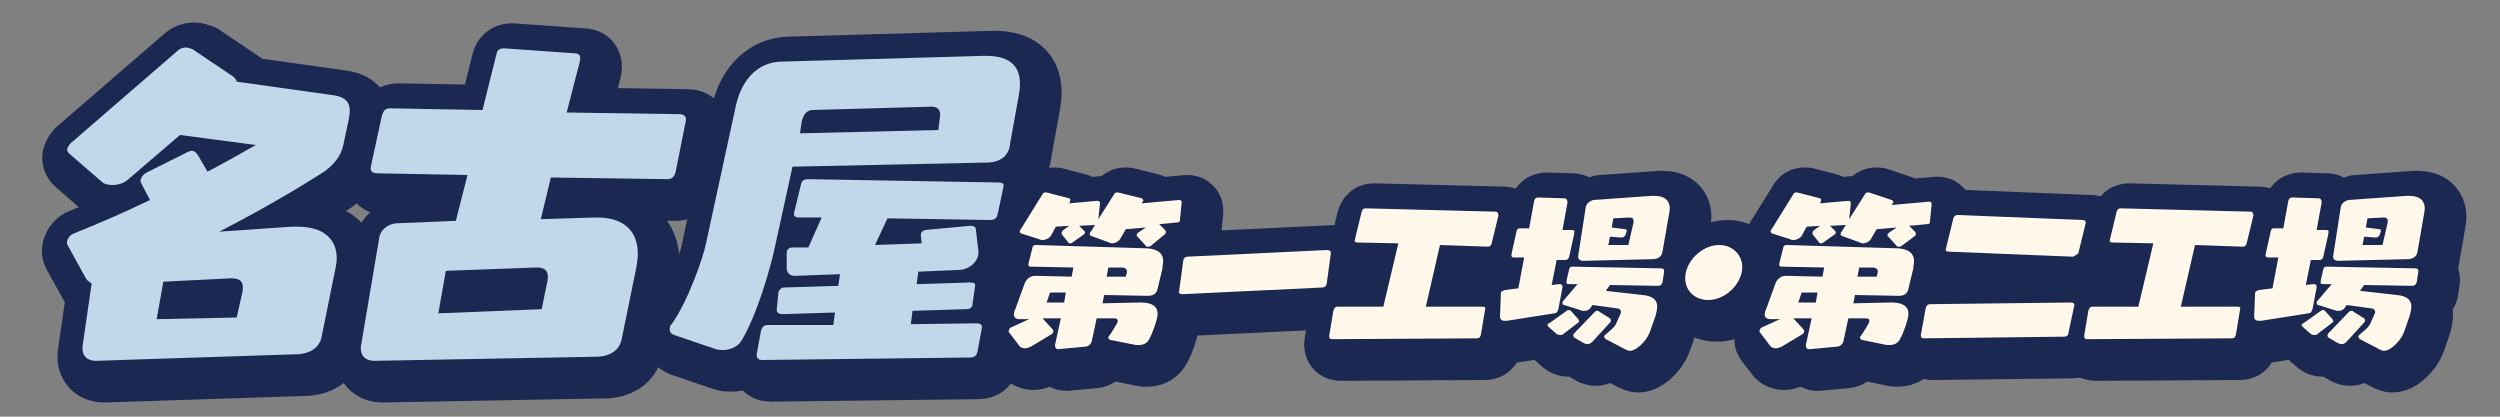
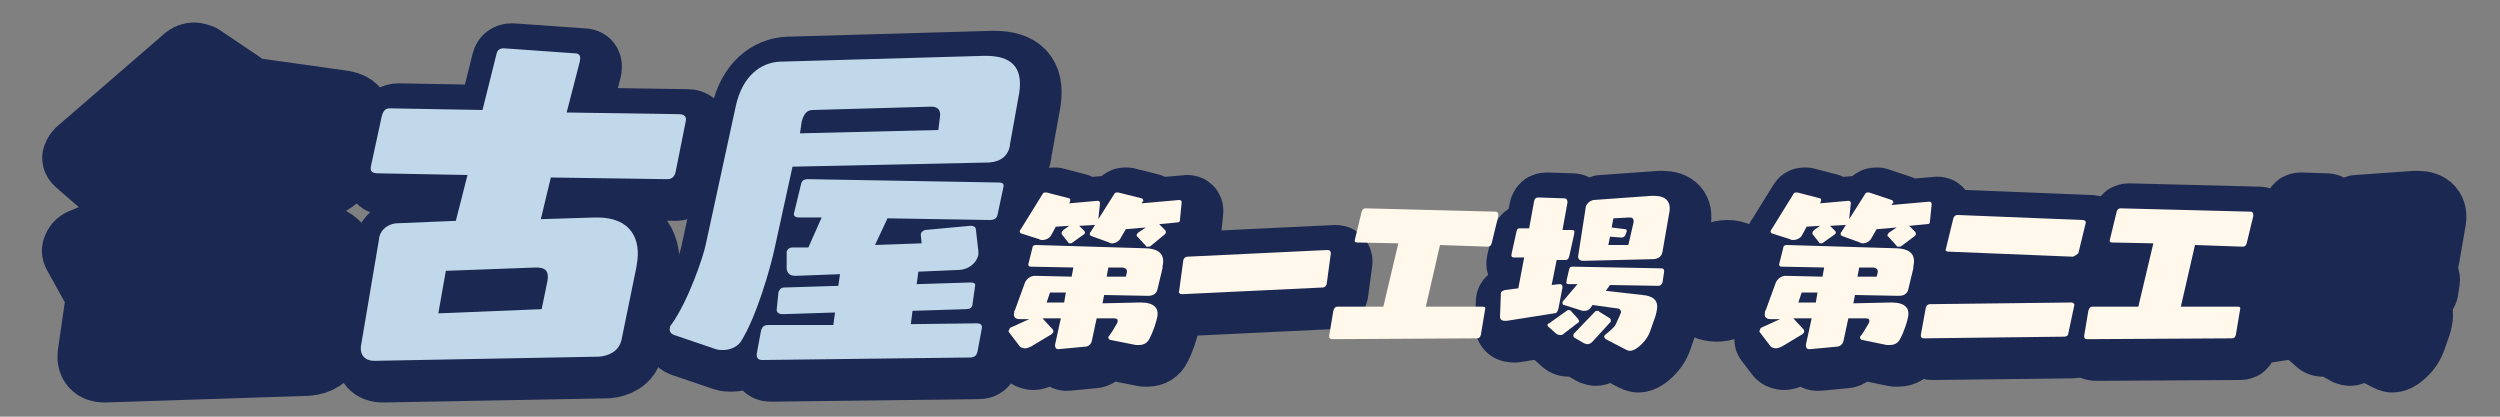
<svg xmlns="http://www.w3.org/2000/svg" version="1.1" id="レイヤー_1" x="0px" y="0px" viewBox="0 0 300 50" style="enable-background:new 0 0 300 50;" xml:space="preserve">
  <rect x="0" y="0" width="300" height="50" fill="#808080" stroke="none" />
  <style type="text/css">
	.st0{fill:#1B2851;stroke:#1B2851;stroke-width:8;stroke-linecap:round;stroke-linejoin:round;stroke-miterlimit:10;}
	.st1{fill:#C0D8E9;}
	.st2{fill:#FFF8EB;}
</style>
  <g>
    <g>
      <g>
        <path class="st0" d="M12.5,44.3L12.5,44.3c-1.1,0-1.7-0.7-1.6-1.7l1.1-7.6c-0.4-0.2-0.6-0.4-0.8-0.8l-2.1-3.8     C9,30.2,9,30,9.1,29.8c0.1-0.3,0.3-0.6,0.8-0.8c3-1.2,6.2-2.6,9.1-4l-1-1.9c-0.1-0.2-0.2-0.4-0.1-0.6c0.1-0.3,0.3-0.6,0.7-0.8     l4.8-2.4c0.2-0.1,0.4-0.2,0.6-0.2c0.4,0,0.6,0.3,0.8,0.6l1.1,1.9c2.3-1.2,4.2-2.3,5.8-3.2l-9.1-1.2l-6.3,5.4     c-0.5,0.4-1.1,0.6-1.8,0.6c-0.5,0-1-0.1-1.3-0.4l-3.7-3.2C9.1,19.3,9,19,9.1,18.8c0.1-0.3,0.3-0.6,0.6-0.8L22.3,7.1     c0.3-0.3,0.7-0.4,1-0.4c0.2,0,0.5,0.1,0.8,0.2l4.9,3.3c0.2,0.2,0.4,0.4,0.4,0.6l11.4,1.6c1.8,0.2,2.4,1,2.1,2.6l0,0.1l-0.7,3.3     c-0.3,1.4-1.2,2.4-2.3,3.2c-3.6,2.3-8.1,4.9-12.6,7.2l8.7-0.6c0.2,0,0.5,0,0.7,0c3.9,0,5.1,2.3,4.6,4.8l-1.7,8.4     c-0.3,1.5-1.6,2-2.7,2.1L12.5,44.3z M30.1,36L30.1,36c0.2-1.2-0.3-1.6-1.3-1.6h-0.1l-8.1,0.4l-0.8,4.5l9.6-0.2L30.1,36z" />
        <path class="st0" d="M45.9,44.3L45.9,44.3c-1.1,0-1.7-0.7-1.6-1.7l2.2-13l0-0.1c0.2-1,1.1-1.6,2-1.7l7.2-0.3l1.4-5.5l-10.7-0.2     c-0.7,0-1-0.2-0.9-0.8l1.3-6c0.2-0.8,0.5-1,1-1l11.1,0.2l1.7-6.8c0.1-0.4,0.4-0.6,0.8-0.6h0.1L70,7.4c0.5,0,0.7,0.3,0.6,0.8     l0,0.1L69,14.5l13.5,0.2c0.6,0,0.9,0.3,0.8,0.8l-1.2,6c-0.1,0.6-0.4,1-1,1l-14-0.2l-1.2,5l6.4-0.2h0.4c4,0,5.3,2.6,4.7,5.7l0,0.1     l-1.8,8.8c-0.3,1.5-1.6,2-2.7,2.1L45.9,44.3z M66.7,34.7c0.2-1.2-0.3-1.6-1.3-1.6h-0.1l-10.8,0.4l-0.9,5.1L66,38.1L66.7,34.7z" />
        <path class="st0" d="M96.1,21l-2.1,9.6c-0.5,2.4-2.2,8.4-4.1,11.4c-0.5,0.7-1.4,1-2.1,1c-0.3,0-0.6,0-0.9-0.1l-5-1.7     c-0.5-0.2-0.6-0.5-0.5-0.9c0-0.2,0.1-0.3,0.2-0.4c2-2.8,3.8-8.1,4.1-9.6l3.6-16.6c0.8-3.6,3-5.2,5.3-5.3l24.5-0.7h0.2     c3,0,4.5,1.3,4,4.5l-1.1,6.1l0,0.1c-0.2,1.3-1.1,2-2.5,2.1L96.1,21z M92.5,44.2c-0.6,0-0.7-0.3-0.7-0.7l0.5-2.7     c0.1-0.5,0.3-0.8,0.9-0.8L101,40l0.2-1.5l-6.3,0.2c-0.4,0-0.7-0.2-0.7-0.5l0.2-2l0-0.1c0.1-0.3,0.3-0.6,0.7-0.6l6.5-0.2l0.2-1.4     l-5.3,0.2h-0.1c-0.6,0-0.9-0.3-1-0.8l0-1.9l0-0.2c0.1-0.3,0.3-0.5,0.7-0.5l1.9,0l1.6-3.6l-2.7,0c-0.6,0-0.7-0.3-0.6-0.6l0.8-3.3     c0.1-0.5,0.3-0.7,0.9-0.7l22.8,0.4c0.6,0,0.7,0.2,0.6,0.6l-0.7,3.3c-0.1,0.4-0.4,0.6-0.9,0.6l-12.3-0.2l-1.5,3.2l5.6-0.2     l-0.1-0.9c0-0.1,0-0.2,0-0.2c0-0.2,0.2-0.4,0.5-0.5l5.4-0.5h0.1c0.4,0,0.6,0.2,0.6,0.4l0.3,2.6c0,0.2,0,0.4,0,0.5     c-0.2,0.9-1.1,1.8-2.5,1.8l-4.7,0.2l-0.2,1.5l6.4-0.2c0.5,0,0.7,0.1,0.6,0.5l-0.3,2.1l0,0.1c-0.1,0.4-0.4,0.5-0.8,0.5l-6.4,0.2     l-0.2,1.6l7.9-0.1c0.6,0,0.7,0.3,0.6,0.7l-0.5,2.7c-0.1,0.4-0.3,0.7-0.9,0.7L92.5,44.2z M113.8,15c0.1-0.7-0.2-1.2-1-1.2h-0.1     l-14.2,0.4c-0.8,0-1.1,0.7-1.3,1.4L97,17l16.6-0.4L113.8,15z" />
        <path class="st0" d="M134.3,41.8c-0.2,0-0.3-0.2-0.3-0.3c0-0.1,0-0.1,0.1-0.2c0.4-0.5,0.8-1.3,1-1.6c0,0,0-0.1,0-0.1     c0.1-0.3-0.1-0.4-0.5-0.4l-2,0l-0.6,2.8c-0.1,0.3-0.4,0.6-0.8,0.6l-3.2,0.3H128c-0.3,0-0.4-0.2-0.4-0.5l0.7-3.2l-2.2,0l1.2,1.3     c0.1,0.1,0.1,0.2,0.1,0.3c0,0.1-0.1,0.2-0.2,0.3l-2.5,1.5c-0.2,0.1-0.5,0.2-0.7,0.2c-0.2,0-0.5-0.1-0.6-0.2l-1.3-1.7     c-0.1-0.1-0.1-0.2,0-0.3c0-0.1,0.1-0.3,0.2-0.3l2.2-1l-1.1,0c-0.7,0-0.8-0.4-0.7-0.8c0-0.1,0-0.2,0.1-0.3l1.2-3.3     c0.2-0.4,0.6-0.8,1.2-0.8h0l4.4,0.1l0.2-1.1l-5.1-0.1c-0.3,0-0.3-0.2-0.3-0.3l0.5-2c0-0.2,0.2-0.3,0.4-0.3l13.3,0.4     c1.7,0.1,2.2,0.9,1.9,2.2l0,0.2l-0.6,2.5c-0.1,0.5-0.5,0.8-1.1,0.8h-0.1l-5.2-0.1l-0.2,1l4.5-0.1h0.1c1.6,0,2.1,0.7,2,1.5l0,0.1     c-0.1,0.6-0.5,1.9-1,2.8c-0.2,0.4-0.6,0.7-1.2,0.7c-0.1,0-0.3,0-0.4,0L134.3,41.8z M139.1,30.5c-0.1,0.1-0.2,0.1-0.4,0.1     c-0.1,0-0.2,0-0.2-0.1l-1-1.1c-0.1,0-0.1-0.1-0.1-0.2s0.1-0.2,0.2-0.3l0.9-0.6l-2.4,0.2l-0.7,1.2c-0.2,0.3-0.6,0.5-0.9,0.5     c-0.1,0-0.3,0-0.4-0.1l-2.2-0.8c-0.1-0.1-0.2-0.2-0.1-0.3c0-0.1,0-0.1,0.1-0.2l0.5-0.8h-0.1l-1.8,0.1l0.6,0.6     c0.1,0.1,0.1,0.2,0.1,0.2c0,0.1-0.1,0.2-0.1,0.2l-1.4,1c-0.1,0.1-0.2,0.1-0.3,0.1c-0.1,0-0.2,0-0.2-0.1l-0.8-1c0,0,0-0.1,0-0.2     c0-0.1,0.1-0.2,0.2-0.3l0.7-0.5l-1.6,0.1l-0.6,1.1c-0.2,0.3-0.6,0.5-1,0.5c-0.1,0-0.3,0-0.4-0.1l-2.2-0.7     c-0.1-0.1-0.2-0.2-0.1-0.3c0-0.1,0-0.1,0.1-0.2l2.6-4.2c0.1-0.2,0.2-0.2,0.4-0.2c0,0,0.1,0,0.1,0l2.7,0.7c0.1,0,0.2,0.2,0.1,0.3     c0,0,0,0.1,0,0.1l-0.1,0.2l3.4-0.3h0c0.2,0,0.3,0.1,0.3,0.3l-0.2,1.9l1.9-3c0.1-0.2,0.2-0.2,0.4-0.2c0,0,0.1,0,0.1,0l2.8,0.7     c0.1,0,0.2,0.2,0.2,0.3c0,0,0,0.1-0.1,0.1l-0.1,0.2l4.5-0.4h0c0.2,0,0.3,0.1,0.3,0.3l-0.2,2l0,0.1c0,0.2-0.1,0.3-0.4,0.3     l-2.1,0.2l0.7,0.7c0.1,0.1,0.1,0.2,0.1,0.3c0,0.1-0.1,0.2-0.1,0.2L139.1,30.5z M128.9,36.1l-1.9,0l-0.4,1.2l2.1,0L128.9,36.1z      M136.2,33.8L136.2,33.8c0.1-0.4,0-0.6-0.5-0.7l-1.7,0l-0.2,1.1l2.3,0L136.2,33.8z" />
        <path class="st0" d="M142.9,36.3L142.9,36.3c-0.4,0-0.5-0.2-0.4-0.4l0.5-3.7l0,0c0.1-0.3,0.3-0.4,0.5-0.4l16.8-0.8h0     c0.2,0,0.4,0.1,0.4,0.4l-0.5,3.7l0,0c-0.1,0.3-0.3,0.4-0.5,0.4L142.9,36.3z" />
-         <path class="st0" d="M160.9,41.7c-0.3,0-0.4-0.1-0.4-0.4l0.5-3c0.1-0.3,0.2-0.5,0.5-0.5l5.5,0l1.8-7.6l-4.9-0.1     c-0.3,0-0.4-0.1-0.3-0.4l0.8-3.3c0.1-0.3,0.2-0.4,0.5-0.4l15.6,0.4c0.2,0,0.3,0.2,0.3,0.4l0,0.1l-0.8,3.3     c-0.1,0.3-0.2,0.4-0.5,0.4l-5.7-0.2l-1.7,7.4l6.8,0c0.3,0,0.4,0.1,0.3,0.4l-0.5,3c-0.1,0.3-0.2,0.4-0.5,0.4L160.9,41.7z" />
        <path class="st0" d="M181.8,39.5c-0.1,0-0.2,0-0.2,0c-0.3,0-0.6-0.1-0.6-0.5l0.1-2.6c0-0.1,0-0.1,0-0.2c0-0.2,0.2-0.3,0.5-0.4     l1.6-0.2l0.7-3.7l-1.2,0c-0.3,0-0.4-0.2-0.3-0.4l0-0.1l0.6-2.7c0.1-0.3,0.2-0.3,0.4-0.3h0.1l1,0l0.6-3.3c0.1-0.3,0.2-0.4,0.5-0.4     h0.1l3,0.1c0.3,0,0.4,0.2,0.4,0.5l-0.6,3.3l1.1,0c0.3,0,0.4,0.1,0.3,0.4l0,0.1l-0.6,2.7c-0.1,0.3-0.2,0.4-0.5,0.4h0l-1,0l-0.6,3     l0.9-0.1h0.1c0.2,0,0.3,0.1,0.3,0.4l-0.5,2.6c-0.1,0.3-0.2,0.5-0.5,0.5L181.8,39.5z M188.7,41c-0.2,0.2-0.3,0.2-0.5,0.2     c-0.2,0-0.4-0.1-0.5-0.2l-0.9-0.8c-0.1-0.1-0.1-0.1-0.1-0.2c0-0.1,0.1-0.2,0.2-0.2l2.1-1.5c0.1-0.1,0.2-0.1,0.2-0.1     c0.1,0,0.2,0,0.3,0.1l0.9,1c0,0.1,0.1,0.2,0.1,0.2c0,0.1,0,0.1-0.1,0.2L188.7,41z M193.7,41.7c-0.1-0.1-0.2-0.2-0.2-0.3     c0-0.1,0.1-0.2,0.1-0.2c0.6-0.5,1.2-1,1.3-1.3l0.5-1.1c0-0.1,0-0.1,0.1-0.2c0.1-0.4-0.2-0.6-0.5-0.6l-2.9-0.4l-0.2,0.3     c-0.2,0.3-0.5,0.4-0.7,0.4c-0.1,0-0.2,0-0.3,0l-2.2-0.7c-0.2,0-0.2-0.2-0.2-0.3c0-0.1,0-0.1,0.1-0.2l1.7-2l-1,0     c-0.3,0-0.4-0.1-0.3-0.4l0-0.1l0.3-1.3c0.1-0.3,0.2-0.3,0.5-0.3l10.5,0.2c0.3,0,0.4,0.1,0.4,0.4l-0.2,1.3     c-0.1,0.3-0.3,0.4-0.5,0.4l-5.8-0.1l-0.5,0.7l4.4,0.5c1.2,0.1,2,0.6,1.7,1.9c0,0.2-0.1,0.3-0.1,0.5l-0.7,2     c-0.3,0.8-0.9,1.5-1.6,2c-0.3,0.2-0.6,0.3-0.8,0.3c-0.2,0-0.4-0.1-0.6-0.2L193.7,41.7z M192.1,42c-0.2,0.2-0.4,0.3-0.6,0.3     c-0.2,0-0.3-0.1-0.4-0.1l-1.2-0.7c-0.1-0.1-0.1-0.2-0.1-0.3c0-0.1,0.1-0.2,0.1-0.2l2.5-2.6c0.1-0.1,0.2-0.1,0.3-0.1     s0.2,0,0.2,0.1l1.3,0.8c0.1,0.1,0.1,0.2,0.1,0.3c0,0.1,0,0.1-0.1,0.2L192.1,42z M200.5,31.2c-0.1,0.7-0.7,0.9-1.2,0.9l-8.3,0.2h0     c-0.5,0-0.7-0.3-0.6-0.7l0.9-5.8l0,0c0.1-0.4,0.5-0.7,0.9-0.8l7-0.5h0.3c1.4,0,2.1,0.7,1.8,2.1L200.5,31.2L200.5,31.2z M197,27.8     c0.1-0.4,0-0.7-0.4-0.7h-0.1l-1.9,0.1l-0.2,1.1l1.6,0.2c0.2,0,0.2,0.1,0.2,0.2c0,0,0,0.1,0,0.1l-0.2,0.5     c-0.1,0.1-0.2,0.2-0.4,0.2h-0.1l-1.3-0.1l-0.2,1l2.4,0L197,27.8z" />
        <path class="st0" d="M206,37c-1.9,0-3.1-1.5-2.7-3.3c0.4-1.8,2.2-3.3,4-3.3s3.1,1.5,2.7,3.3C209.6,35.6,207.8,37,206,37z" />
        <path class="st0" d="M224.5,41.8c-0.2,0-0.3-0.2-0.3-0.3c0-0.1,0-0.1,0.1-0.2c0.4-0.5,0.8-1.3,1-1.6c0,0,0-0.1,0-0.1     c0.1-0.3-0.1-0.4-0.5-0.4l-2,0l-0.6,2.8c-0.1,0.3-0.4,0.6-0.8,0.6l-3.2,0.3h-0.1c-0.3,0-0.4-0.2-0.4-0.5l0.7-3.2l-2.2,0l1.2,1.3     c0.1,0.1,0.1,0.2,0.1,0.3c0,0.1-0.1,0.2-0.2,0.3l-2.5,1.5c-0.2,0.1-0.5,0.2-0.7,0.2c-0.2,0-0.5-0.1-0.6-0.2l-1.3-1.7     c-0.1-0.1-0.1-0.2,0-0.3c0-0.1,0.1-0.3,0.2-0.3l2.2-1l-1.1,0c-0.7,0-0.8-0.4-0.7-0.8c0-0.1,0-0.2,0.1-0.3l1.2-3.3     c0.2-0.4,0.6-0.8,1.2-0.8h0l4.4,0.1l0.2-1.1l-5.1-0.1c-0.3,0-0.3-0.2-0.3-0.3l0.5-2c0-0.2,0.2-0.3,0.4-0.3l13.3,0.4     c1.7,0.1,2.2,0.9,1.9,2.2l0,0.2l-0.6,2.5c-0.1,0.5-0.5,0.8-1.1,0.8h-0.1l-5.2-0.1l-0.2,1l4.5-0.1h0.1c1.6,0,2.1,0.7,2,1.5l0,0.1     c-0.1,0.6-0.5,1.9-1,2.8c-0.2,0.4-0.6,0.7-1.2,0.7c-0.1,0-0.3,0-0.4,0L224.5,41.8z M229.2,30.5c-0.1,0.1-0.2,0.1-0.4,0.1     c-0.1,0-0.2,0-0.2-0.1l-1-1.1c-0.1,0-0.1-0.1-0.1-0.2s0.1-0.2,0.2-0.3l0.9-0.6l-2.4,0.2l-0.7,1.2c-0.2,0.3-0.6,0.5-0.9,0.5     c-0.1,0-0.3,0-0.4-0.1l-2.2-0.8c-0.1-0.1-0.2-0.2-0.1-0.3c0-0.1,0-0.1,0.1-0.2l0.5-0.8h-0.1l-1.8,0.1l0.6,0.6     c0.1,0.1,0.1,0.2,0.1,0.2c0,0.1-0.1,0.2-0.1,0.2l-1.4,1c-0.1,0.1-0.2,0.1-0.3,0.1c-0.1,0-0.2,0-0.2-0.1l-0.8-1c0,0,0-0.1,0-0.2     c0-0.1,0.1-0.2,0.2-0.3l0.7-0.5l-1.6,0.1l-0.6,1.1c-0.2,0.3-0.6,0.5-1,0.5c-0.1,0-0.3,0-0.4-0.1l-2.2-0.7     c-0.1-0.1-0.2-0.2-0.1-0.3c0-0.1,0-0.1,0.1-0.2l2.6-4.2c0.1-0.2,0.2-0.2,0.4-0.2c0,0,0.1,0,0.1,0l2.7,0.7c0.1,0,0.2,0.2,0.1,0.3     c0,0,0,0.1,0,0.1l-0.1,0.2l3.4-0.3h0c0.2,0,0.3,0.1,0.3,0.3l-0.2,1.9l1.9-3c0.1-0.2,0.2-0.2,0.4-0.2c0,0,0.1,0,0.1,0L228,25     c0.1,0,0.2,0.2,0.2,0.3c0,0,0,0.1-0.1,0.1l-0.1,0.2l4.5-0.4h0c0.2,0,0.3,0.1,0.3,0.3l-0.2,2l0,0.1c0,0.2-0.1,0.3-0.4,0.3     l-2.1,0.2l0.7,0.7c0.1,0.1,0.1,0.2,0.1,0.3c0,0.1-0.1,0.2-0.1,0.2L229.2,30.5z M219.1,36.1l-1.9,0l-0.4,1.2l2.1,0L219.1,36.1z      M226.3,33.8L226.3,33.8c0.1-0.4,0-0.6-0.5-0.7l-1.7,0l-0.2,1.1l2.3,0L226.3,33.8z" />
        <path class="st0" d="M231.9,41.6c-0.4,0-0.4-0.2-0.4-0.4l0.6-3.3c0.1-0.3,0.3-0.4,0.5-0.4l17-0.2c0.2,0,0.4,0.2,0.3,0.4l-0.7,3.3     c-0.1,0.3-0.3,0.4-0.5,0.4L231.9,41.6z M249.7,31.8l-14.8-0.6c-0.3,0-0.5-0.1-0.4-0.3l0,0l0.9-3.7c0.1-0.3,0.3-0.4,0.5-0.4h0.1     l14.9,0.6c0.2,0,0.4,0.1,0.4,0.3l0,0l-0.9,3.7C250.1,31.6,249.9,31.8,249.7,31.8L249.7,31.8z" />
        <path class="st0" d="M251.5,41.7c-0.3,0-0.4-0.1-0.4-0.4l0.5-3c0.1-0.3,0.2-0.5,0.5-0.5l5.5,0l1.8-7.6l-4.9-0.1     c-0.3,0-0.4-0.1-0.3-0.4l0.8-3.3c0.1-0.3,0.2-0.4,0.5-0.4l15.6,0.4c0.2,0,0.3,0.2,0.3,0.4l0,0.1l-0.8,3.3     c-0.1,0.3-0.2,0.4-0.5,0.4l-5.7-0.2l-1.7,7.4l6.8,0c0.3,0,0.4,0.1,0.3,0.4l-0.5,3c-0.1,0.3-0.2,0.4-0.5,0.4L251.5,41.7z" />
        <path class="st0" d="M272.3,39.5c-0.1,0-0.2,0-0.2,0c-0.3,0-0.6-0.1-0.6-0.5l0.1-2.6c0-0.1,0-0.1,0-0.2c0-0.2,0.2-0.3,0.5-0.4     l1.6-0.2l0.7-3.7l-1.2,0c-0.3,0-0.4-0.2-0.3-0.4l0-0.1l0.6-2.7c0.1-0.3,0.2-0.3,0.4-0.3h0.1l1,0l0.6-3.3c0.1-0.3,0.2-0.4,0.5-0.4     h0.1l3,0.1c0.3,0,0.4,0.2,0.4,0.5l-0.6,3.3l1.1,0c0.3,0,0.4,0.1,0.3,0.4l0,0.1l-0.6,2.7c-0.1,0.3-0.2,0.4-0.5,0.4h0l-1,0l-0.6,3     l0.9-0.1h0.1c0.2,0,0.3,0.1,0.3,0.4l-0.5,2.6c-0.1,0.3-0.2,0.5-0.5,0.5L272.3,39.5z M279.2,41c-0.2,0.2-0.3,0.2-0.5,0.2     c-0.2,0-0.4-0.1-0.5-0.2l-0.9-0.8c-0.1-0.1-0.1-0.1-0.1-0.2c0-0.1,0.1-0.2,0.2-0.2l2.1-1.5c0.1-0.1,0.2-0.1,0.2-0.1     c0.1,0,0.2,0,0.3,0.1l0.9,1c0,0.1,0.1,0.2,0.1,0.2c0,0.1,0,0.1-0.1,0.2L279.2,41z M284.2,41.7c-0.1-0.1-0.2-0.2-0.2-0.3     c0-0.1,0.1-0.2,0.1-0.2c0.6-0.5,1.2-1,1.3-1.3l0.5-1.1c0-0.1,0-0.1,0.1-0.2c0.1-0.4-0.2-0.6-0.5-0.6l-2.9-0.4l-0.2,0.3     c-0.2,0.3-0.5,0.4-0.7,0.4c-0.1,0-0.2,0-0.3,0l-2.2-0.7c-0.2,0-0.2-0.2-0.2-0.3c0-0.1,0-0.1,0.1-0.2l1.7-2l-1,0     c-0.3,0-0.4-0.1-0.3-0.4l0-0.1l0.3-1.3c0.1-0.3,0.2-0.3,0.5-0.3l10.5,0.2c0.3,0,0.4,0.1,0.4,0.4l-0.2,1.3     c-0.1,0.3-0.3,0.4-0.5,0.4l-5.8-0.1l-0.5,0.7l4.4,0.5c1.2,0.1,2,0.6,1.7,1.9c0,0.2-0.1,0.3-0.1,0.5l-0.7,2     c-0.3,0.8-0.9,1.5-1.6,2c-0.3,0.2-0.6,0.3-0.8,0.3c-0.2,0-0.4-0.1-0.6-0.2L284.2,41.7z M282.6,42c-0.2,0.2-0.4,0.3-0.6,0.3     c-0.2,0-0.3-0.1-0.4-0.1l-1.2-0.7c-0.1-0.1-0.1-0.2-0.1-0.3c0-0.1,0.1-0.2,0.1-0.2l2.5-2.6c0.1-0.1,0.2-0.1,0.3-0.1     s0.2,0,0.2,0.1l1.3,0.8c0.1,0.1,0.1,0.2,0.1,0.3c0,0.1,0,0.1-0.1,0.2L282.6,42z M291.1,31.2c-0.1,0.7-0.7,0.9-1.2,0.9l-8.3,0.2h0     c-0.5,0-0.7-0.3-0.6-0.7l0.9-5.8l0,0c0.1-0.4,0.5-0.7,0.9-0.8l7-0.5h0.3c1.4,0,2.1,0.7,1.8,2.1L291.1,31.2L291.1,31.2z      M287.5,27.8c0.1-0.4,0-0.7-0.4-0.7h-0.1l-1.9,0.1l-0.2,1.1l1.6,0.2c0.2,0,0.2,0.1,0.2,0.2c0,0,0,0.1,0,0.1l-0.2,0.5     c-0.1,0.1-0.2,0.2-0.4,0.2h-0.1l-1.3-0.1l-0.2,1l2.4,0L287.5,27.8z" />
      </g>
    </g>
    <g>
-       <path class="st1" d="M11.5,43.3L11.5,43.3c-1.1,0-1.7-0.7-1.6-1.7l1.1-7.6c-0.4-0.2-0.6-0.4-0.8-0.8l-2.1-3.8    C8,29.2,8,29,8.1,28.8c0.1-0.3,0.3-0.6,0.8-0.8c3-1.2,6.2-2.6,9.1-4l-1-1.9c-0.1-0.2-0.2-0.4-0.1-0.6c0.1-0.3,0.3-0.6,0.7-0.8    l4.8-2.4c0.2-0.1,0.4-0.2,0.6-0.2c0.4,0,0.6,0.3,0.8,0.6l1.1,1.9c2.3-1.2,4.2-2.3,5.8-3.2l-9.1-1.2l-6.3,5.4    c-0.5,0.4-1.1,0.6-1.8,0.6c-0.5,0-1-0.1-1.3-0.4l-3.7-3.2C8.1,18.3,8,18,8.1,17.8c0.1-0.3,0.3-0.6,0.6-0.8L21.3,6.1    c0.3-0.3,0.7-0.4,1-0.4c0.2,0,0.5,0.1,0.8,0.2L28,9.2c0.2,0.2,0.4,0.4,0.4,0.6l11.4,1.6c1.8,0.2,2.4,1,2.1,2.6l0,0.1l-0.7,3.3    c-0.3,1.4-1.2,2.4-2.3,3.2c-3.6,2.3-8.1,4.9-12.6,7.2l8.7-0.6c0.2,0,0.5,0,0.7,0c3.9,0,5.1,2.3,4.6,4.8l-1.7,8.4    c-0.3,1.5-1.6,2-2.7,2.1L11.5,43.3z M29.1,35L29.1,35c0.2-1.2-0.3-1.6-1.3-1.6h-0.1l-8.1,0.4l-0.8,4.5l9.6-0.2L29.1,35z" />
      <path class="st1" d="M44.9,43.3L44.9,43.3c-1.1,0-1.7-0.7-1.6-1.7l2.2-13l0-0.1c0.2-1,1.1-1.6,2-1.7l7.2-0.3l1.4-5.5l-10.7-0.2    c-0.7,0-1-0.2-0.9-0.8l1.3-6c0.2-0.8,0.5-1,1-1l11.1,0.2l1.7-6.8c0.1-0.4,0.4-0.6,0.8-0.6h0.1L69,6.4c0.5,0,0.7,0.3,0.6,0.8l0,0.1    L68,13.5l13.5,0.2c0.6,0,0.9,0.3,0.8,0.8l-1.2,6c-0.1,0.6-0.4,1-1,1l-14-0.2l-1.2,5l6.4-0.2h0.4c4,0,5.3,2.6,4.7,5.7l0,0.1    l-1.8,8.8c-0.3,1.5-1.6,2-2.7,2.1L44.9,43.3z M65.7,33.7c0.2-1.2-0.3-1.6-1.3-1.6h-0.1l-10.8,0.4l-0.9,5.1L65,37.1L65.7,33.7z" />
      <path class="st1" d="M95.1,20l-2.1,9.6c-0.5,2.4-2.2,8.4-4.1,11.4c-0.5,0.7-1.4,1-2.1,1c-0.3,0-0.6,0-0.9-0.1l-5-1.7    c-0.5-0.2-0.6-0.5-0.5-0.9c0-0.2,0.1-0.3,0.2-0.4c2-2.8,3.8-8.1,4.1-9.6l3.6-16.6c0.8-3.6,3-5.2,5.3-5.3l24.5-0.7h0.2    c3,0,4.5,1.3,4,4.5l-1.1,6.1l0,0.1c-0.2,1.3-1.1,2-2.5,2.1L95.1,20z M91.5,43.2c-0.6,0-0.7-0.3-0.7-0.7l0.5-2.7    c0.1-0.5,0.3-0.8,0.9-0.8L100,39l0.2-1.5l-6.3,0.2c-0.4,0-0.7-0.2-0.7-0.5l0.2-2l0-0.1c0.1-0.3,0.3-0.6,0.7-0.6l6.5-0.2l0.2-1.4    l-5.3,0.2h-0.1c-0.6,0-0.9-0.3-1-0.8l0-1.9l0-0.2c0.1-0.3,0.3-0.5,0.7-0.5l1.9,0l1.6-3.6l-2.7,0c-0.6,0-0.7-0.3-0.6-0.6l0.8-3.3    c0.1-0.5,0.3-0.7,0.9-0.7l22.8,0.4c0.6,0,0.7,0.2,0.6,0.6l-0.7,3.3c-0.1,0.4-0.4,0.6-0.9,0.6l-12.3-0.2l-1.5,3.2l5.6-0.2l-0.1-0.9    c0-0.1,0-0.2,0-0.2c0-0.2,0.2-0.4,0.5-0.5l5.4-0.5h0.1c0.4,0,0.6,0.2,0.6,0.4l0.3,2.6c0,0.2,0,0.4,0,0.5c-0.2,0.9-1.1,1.8-2.5,1.8    l-4.7,0.2l-0.2,1.5l6.4-0.2c0.5,0,0.7,0.1,0.6,0.5l-0.3,2.1l0,0.1c-0.1,0.4-0.4,0.5-0.8,0.5l-6.4,0.2l-0.2,1.6l7.9-0.1    c0.6,0,0.7,0.3,0.6,0.7l-0.5,2.7c-0.1,0.4-0.3,0.7-0.9,0.7L91.5,43.2z M112.8,14c0.1-0.7-0.2-1.2-1-1.2h-0.1l-14.2,0.4    c-0.8,0-1.1,0.7-1.3,1.4L96,16l16.6-0.4L112.8,14z" />
      <path class="st2" d="M133.3,40.8c-0.2,0-0.3-0.2-0.3-0.3c0-0.1,0-0.1,0.1-0.2c0.4-0.5,0.8-1.3,1-1.6c0,0,0-0.1,0-0.1    c0.1-0.3-0.1-0.4-0.5-0.4l-2,0l-0.6,2.8c-0.1,0.3-0.4,0.6-0.8,0.6l-3.2,0.3H127c-0.3,0-0.4-0.2-0.4-0.5l0.7-3.2l-2.2,0l1.2,1.3    c0.1,0.1,0.1,0.2,0.1,0.3c0,0.1-0.1,0.2-0.2,0.3l-2.5,1.5c-0.2,0.1-0.5,0.2-0.7,0.2c-0.2,0-0.5-0.1-0.6-0.2l-1.3-1.7    c-0.1-0.1-0.1-0.2,0-0.3c0-0.1,0.1-0.3,0.2-0.3l2.2-1l-1.1,0c-0.7,0-0.8-0.4-0.7-0.8c0-0.1,0-0.2,0.1-0.3l1.2-3.3    c0.2-0.4,0.6-0.8,1.2-0.8h0l4.4,0.1l0.2-1.1l-5.1-0.1c-0.3,0-0.3-0.2-0.3-0.3l0.5-2c0-0.2,0.2-0.3,0.4-0.3l13.3,0.4    c1.7,0.1,2.2,0.9,1.9,2.2l0,0.2l-0.6,2.5c-0.1,0.5-0.5,0.8-1.1,0.8h-0.1l-5.2-0.1l-0.2,1l4.5-0.1h0.1c1.6,0,2.1,0.7,2,1.5l0,0.1    c-0.1,0.6-0.5,1.9-1,2.8c-0.2,0.4-0.6,0.7-1.2,0.7c-0.1,0-0.3,0-0.4,0L133.3,40.8z M138.1,29.5c-0.1,0.1-0.2,0.1-0.4,0.1    c-0.1,0-0.2,0-0.2-0.1l-1-1.1c-0.1,0-0.1-0.1-0.1-0.2c0-0.1,0.1-0.2,0.2-0.3l0.9-0.6l-2.4,0.2l-0.7,1.2c-0.2,0.3-0.6,0.5-0.9,0.5    c-0.1,0-0.3,0-0.4-0.1l-2.2-0.8c-0.1-0.1-0.2-0.2-0.1-0.3c0-0.1,0-0.1,0.1-0.2l0.5-0.8h-0.1l-1.8,0.1l0.6,0.6    c0.1,0.1,0.1,0.2,0.1,0.2c0,0.1-0.1,0.2-0.1,0.2l-1.4,1c-0.1,0.1-0.2,0.1-0.3,0.1c-0.1,0-0.2,0-0.2-0.1l-0.8-1c0,0,0-0.1,0-0.2    c0-0.1,0.1-0.2,0.2-0.3l0.7-0.5l-1.6,0.1l-0.6,1.1c-0.2,0.3-0.6,0.5-1,0.5c-0.1,0-0.3,0-0.4-0.1l-2.2-0.7    c-0.1-0.1-0.2-0.2-0.1-0.3c0-0.1,0-0.1,0.1-0.2l2.6-4.2c0.1-0.2,0.2-0.2,0.4-0.2c0,0,0.1,0,0.1,0l2.7,0.7c0.1,0,0.2,0.2,0.1,0.3    c0,0,0,0.1,0,0.1l-0.1,0.2l3.4-0.3h0c0.2,0,0.3,0.1,0.3,0.3l-0.2,1.9l1.9-3c0.1-0.2,0.2-0.2,0.4-0.2c0,0,0.1,0,0.1,0l2.8,0.7    c0.1,0,0.2,0.2,0.2,0.3c0,0,0,0.1-0.1,0.1l-0.1,0.2l4.5-0.4h0c0.2,0,0.3,0.1,0.3,0.3l-0.2,2l0,0.1c0,0.2-0.1,0.3-0.4,0.3l-2.1,0.2    l0.7,0.7c0.1,0.1,0.1,0.2,0.1,0.3c0,0.1-0.1,0.2-0.1,0.2L138.1,29.5z M127.9,35.1l-1.9,0l-0.4,1.2l2.1,0L127.9,35.1z M135.2,32.8    L135.2,32.8c0.1-0.4,0-0.6-0.5-0.7l-1.7,0l-0.2,1.1l2.3,0L135.2,32.8z" />
      <path class="st2" d="M141.9,35.3L141.9,35.3c-0.4,0-0.5-0.2-0.4-0.4l0.5-3.7l0,0c0.1-0.3,0.3-0.4,0.5-0.4l16.8-0.8h0    c0.2,0,0.4,0.1,0.4,0.4l-0.5,3.7l0,0c-0.1,0.3-0.3,0.4-0.5,0.4L141.9,35.3z" />
      <path class="st2" d="M159.9,40.7c-0.3,0-0.4-0.1-0.4-0.4l0.5-3c0.1-0.3,0.2-0.5,0.5-0.5l5.5,0l1.8-7.6l-4.9-0.1    c-0.3,0-0.4-0.1-0.3-0.4l0.8-3.3c0.1-0.3,0.2-0.4,0.5-0.4l15.6,0.4c0.2,0,0.3,0.2,0.3,0.4l0,0.1l-0.8,3.3    c-0.1,0.3-0.2,0.4-0.5,0.4l-5.7-0.2l-1.7,7.4l6.8,0c0.3,0,0.4,0.1,0.3,0.4l-0.5,3c-0.1,0.3-0.2,0.4-0.5,0.4L159.9,40.7z" />
      <path class="st2" d="M180.8,38.5c-0.1,0-0.2,0-0.2,0c-0.3,0-0.6-0.1-0.6-0.5l0.1-2.6c0-0.1,0-0.1,0-0.2c0-0.2,0.2-0.3,0.5-0.4    l1.6-0.2l0.7-3.7l-1.2,0c-0.3,0-0.4-0.2-0.3-0.4l0-0.1l0.6-2.7c0.1-0.3,0.2-0.3,0.4-0.3h0.1l1,0l0.6-3.3c0.1-0.3,0.2-0.4,0.5-0.4    h0.1l3,0.1c0.3,0,0.4,0.2,0.4,0.5l-0.6,3.3l1.1,0c0.3,0,0.4,0.1,0.3,0.4l0,0.1l-0.6,2.7c-0.1,0.3-0.2,0.4-0.5,0.4h0l-1,0l-0.6,3    l0.9-0.1h0.1c0.2,0,0.3,0.1,0.3,0.4l-0.5,2.6c-0.1,0.3-0.2,0.5-0.5,0.5L180.8,38.5z M187.7,40c-0.2,0.2-0.3,0.2-0.5,0.2    c-0.2,0-0.4-0.1-0.5-0.2l-0.9-0.8c-0.1-0.1-0.1-0.1-0.1-0.2c0-0.1,0.1-0.2,0.2-0.2l2.1-1.5c0.1-0.1,0.2-0.1,0.2-0.1    c0.1,0,0.2,0,0.3,0.1l0.9,1c0,0.1,0.1,0.2,0.1,0.2c0,0.1,0,0.1-0.1,0.2L187.7,40z M192.7,40.7c-0.1-0.1-0.2-0.2-0.2-0.3    c0-0.1,0.1-0.2,0.1-0.2c0.6-0.5,1.2-1,1.3-1.3l0.5-1.1c0-0.1,0-0.1,0.1-0.2c0.1-0.4-0.2-0.6-0.5-0.6l-2.9-0.4l-0.2,0.3    c-0.2,0.3-0.5,0.4-0.7,0.4c-0.1,0-0.2,0-0.3,0l-2.2-0.7c-0.2,0-0.2-0.2-0.2-0.3c0-0.1,0-0.1,0.1-0.2l1.7-2l-1,0    c-0.3,0-0.4-0.1-0.3-0.4l0-0.1l0.3-1.3c0.1-0.3,0.2-0.3,0.5-0.3l10.5,0.2c0.3,0,0.4,0.1,0.4,0.4l-0.2,1.3    c-0.1,0.3-0.3,0.4-0.5,0.4l-5.8-0.1l-0.5,0.7l4.4,0.5c1.2,0.1,2,0.6,1.7,1.9c0,0.2-0.1,0.3-0.1,0.5l-0.7,2c-0.3,0.8-0.9,1.5-1.6,2    c-0.3,0.2-0.6,0.3-0.8,0.3c-0.2,0-0.4-0.1-0.6-0.2L192.7,40.7z M191.1,41c-0.2,0.2-0.4,0.3-0.6,0.3c-0.2,0-0.3-0.1-0.4-0.1    l-1.2-0.7c-0.1-0.1-0.1-0.2-0.1-0.3c0-0.1,0.1-0.2,0.1-0.2l2.5-2.6c0.1-0.1,0.2-0.1,0.3-0.1s0.2,0,0.2,0.1l1.3,0.8    c0.1,0.1,0.1,0.2,0.1,0.3c0,0.1,0,0.1-0.1,0.2L191.1,41z M199.5,30.2c-0.1,0.7-0.7,0.9-1.2,0.9l-8.3,0.2h0c-0.5,0-0.7-0.3-0.6-0.7    l0.9-5.8l0,0c0.1-0.4,0.5-0.7,0.9-0.8l7-0.5h0.3c1.4,0,2.1,0.7,1.8,2.1L199.5,30.2L199.5,30.2z M196,26.8c0.1-0.4,0-0.7-0.4-0.7    h-0.1l-1.9,0.1l-0.2,1.1l1.6,0.2c0.2,0,0.2,0.1,0.2,0.2c0,0,0,0.1,0,0.1l-0.2,0.5c-0.1,0.1-0.2,0.2-0.4,0.2h-0.1l-1.3-0.1l-0.2,1    l2.4,0L196,26.8z" />
-       <path class="st2" d="M205,36c-1.9,0-3.1-1.5-2.7-3.3c0.4-1.8,2.2-3.3,4-3.3s3.1,1.5,2.7,3.3S206.8,36,205,36z" />
      <path class="st2" d="M223.5,40.8c-0.2,0-0.3-0.2-0.3-0.3c0-0.1,0-0.1,0.1-0.2c0.4-0.5,0.8-1.3,1-1.6c0,0,0-0.1,0-0.1    c0.1-0.3-0.1-0.4-0.5-0.4l-2,0l-0.6,2.8c-0.1,0.3-0.4,0.6-0.8,0.6l-3.2,0.3h-0.1c-0.3,0-0.4-0.2-0.4-0.5l0.7-3.2l-2.2,0l1.2,1.3    c0.1,0.1,0.1,0.2,0.1,0.3c0,0.1-0.1,0.2-0.2,0.3l-2.5,1.5c-0.2,0.1-0.5,0.2-0.7,0.2c-0.2,0-0.5-0.1-0.6-0.2l-1.3-1.7    c-0.1-0.1-0.1-0.2,0-0.3c0-0.1,0.1-0.3,0.2-0.3l2.2-1l-1.1,0c-0.7,0-0.8-0.4-0.7-0.8c0-0.1,0-0.2,0.1-0.3l1.2-3.3    c0.2-0.4,0.6-0.8,1.2-0.8h0l4.4,0.1l0.2-1.1l-5.1-0.1c-0.3,0-0.3-0.2-0.3-0.3l0.5-2c0-0.2,0.2-0.3,0.4-0.3l13.3,0.4    c1.7,0.1,2.2,0.9,1.9,2.2l0,0.2l-0.6,2.5c-0.1,0.5-0.5,0.8-1.1,0.8h-0.1l-5.2-0.1l-0.2,1l4.5-0.1h0.1c1.6,0,2.1,0.7,2,1.5l0,0.1    c-0.1,0.6-0.5,1.9-1,2.8c-0.2,0.4-0.6,0.7-1.2,0.7c-0.1,0-0.3,0-0.4,0L223.5,40.8z M228.2,29.5c-0.1,0.1-0.2,0.1-0.4,0.1    c-0.1,0-0.2,0-0.2-0.1l-1-1.1c-0.1,0-0.1-0.1-0.1-0.2c0-0.1,0.1-0.2,0.2-0.3l0.9-0.6l-2.4,0.2l-0.7,1.2c-0.2,0.3-0.6,0.5-0.9,0.5    c-0.1,0-0.3,0-0.4-0.1l-2.2-0.8c-0.1-0.1-0.2-0.2-0.1-0.3c0-0.1,0-0.1,0.1-0.2l0.5-0.8h-0.1l-1.8,0.1l0.6,0.6    c0.1,0.1,0.1,0.2,0.1,0.2c0,0.1-0.1,0.2-0.1,0.2l-1.4,1c-0.1,0.1-0.2,0.1-0.3,0.1c-0.1,0-0.2,0-0.2-0.1l-0.8-1c0,0,0-0.1,0-0.2    c0-0.1,0.1-0.2,0.2-0.3l0.7-0.5l-1.6,0.1l-0.6,1.1c-0.2,0.3-0.6,0.5-1,0.5c-0.1,0-0.3,0-0.4-0.1l-2.2-0.7    c-0.1-0.1-0.2-0.2-0.1-0.3c0-0.1,0-0.1,0.1-0.2l2.6-4.2c0.1-0.2,0.2-0.2,0.4-0.2c0,0,0.1,0,0.1,0l2.7,0.7c0.1,0,0.2,0.2,0.1,0.3    c0,0,0,0.1,0,0.1l-0.1,0.2l3.4-0.3h0c0.2,0,0.3,0.1,0.3,0.3l-0.2,1.9l1.9-3c0.1-0.2,0.2-0.2,0.4-0.2c0,0,0.1,0,0.1,0L227,24    c0.1,0,0.2,0.2,0.2,0.3c0,0,0,0.1-0.1,0.1l-0.1,0.2l4.5-0.4h0c0.2,0,0.3,0.1,0.3,0.3l-0.2,2l0,0.1c0,0.2-0.1,0.3-0.4,0.3l-2.1,0.2    l0.7,0.7c0.1,0.1,0.1,0.2,0.1,0.3c0,0.1-0.1,0.2-0.1,0.2L228.2,29.5z M218.1,35.1l-1.9,0l-0.4,1.2l2.1,0L218.1,35.1z M225.3,32.8    L225.3,32.8c0.1-0.4,0-0.6-0.5-0.7l-1.7,0l-0.2,1.1l2.3,0L225.3,32.8z" />
      <path class="st2" d="M230.9,40.6c-0.4,0-0.4-0.2-0.4-0.4l0.6-3.3c0.1-0.3,0.3-0.4,0.5-0.4l17-0.2c0.2,0,0.4,0.2,0.3,0.4l-0.7,3.3    c0,0.3-0.3,0.4-0.5,0.4L230.9,40.6z M248.7,30.8l-14.8-0.6c-0.3,0-0.5-0.1-0.4-0.3l0,0l0.9-3.7c0.1-0.3,0.3-0.4,0.5-0.4h0.1    l14.9,0.6c0.2,0,0.4,0.1,0.4,0.3l0,0l-0.9,3.7C249.1,30.6,248.9,30.8,248.7,30.8L248.7,30.8z" />
      <path class="st2" d="M250.5,40.7c-0.3,0-0.4-0.1-0.4-0.4l0.5-3c0.1-0.3,0.2-0.5,0.5-0.5l5.5,0l1.8-7.6l-4.9-0.1    c-0.3,0-0.4-0.1-0.3-0.4l0.8-3.3c0.1-0.3,0.2-0.4,0.5-0.4l15.6,0.4c0.2,0,0.3,0.2,0.3,0.4l0,0.1l-0.8,3.3    c-0.1,0.3-0.2,0.4-0.5,0.4l-5.7-0.2l-1.7,7.4l6.8,0c0.3,0,0.4,0.1,0.3,0.4l-0.5,3c-0.1,0.3-0.2,0.4-0.5,0.4L250.5,40.7z" />
-       <path class="st2" d="M271.3,38.5c-0.1,0-0.2,0-0.2,0c-0.3,0-0.6-0.1-0.6-0.5l0.1-2.6c0-0.1,0-0.1,0-0.2c0-0.2,0.2-0.3,0.5-0.4    l1.6-0.2l0.7-3.7l-1.2,0c-0.3,0-0.4-0.2-0.3-0.4l0-0.1l0.6-2.7c0.1-0.3,0.2-0.3,0.4-0.3h0.1l1,0l0.6-3.3c0.1-0.3,0.2-0.4,0.5-0.4    h0.1l3,0.1c0.3,0,0.4,0.2,0.4,0.5l-0.6,3.3l1.1,0c0.3,0,0.4,0.1,0.3,0.4l0,0.1l-0.6,2.7c-0.1,0.3-0.2,0.4-0.5,0.4h0l-1,0l-0.6,3    l0.9-0.1h0.1c0.2,0,0.3,0.1,0.3,0.4l-0.5,2.6c-0.1,0.3-0.2,0.5-0.5,0.5L271.3,38.5z M278.2,40c-0.2,0.2-0.3,0.2-0.5,0.2    c-0.2,0-0.4-0.1-0.5-0.2l-0.9-0.8c-0.1-0.1-0.1-0.1-0.1-0.2c0-0.1,0.1-0.2,0.2-0.2l2.1-1.5c0.1-0.1,0.2-0.1,0.2-0.1    c0.1,0,0.2,0,0.3,0.1l0.9,1c0,0.1,0.1,0.2,0.1,0.2c0,0.1,0,0.1-0.1,0.2L278.2,40z M283.2,40.7c-0.1-0.1-0.2-0.2-0.2-0.3    c0-0.1,0.1-0.2,0.1-0.2c0.6-0.5,1.2-1,1.3-1.3l0.5-1.1c0-0.1,0-0.1,0.1-0.2c0.1-0.4-0.2-0.6-0.5-0.6l-2.9-0.4l-0.2,0.3    c-0.2,0.3-0.5,0.4-0.7,0.4c-0.1,0-0.2,0-0.3,0l-2.2-0.7c-0.2,0-0.2-0.2-0.2-0.3c0-0.1,0-0.1,0.1-0.2l1.7-2l-1,0    c-0.3,0-0.4-0.1-0.3-0.4l0-0.1l0.3-1.3c0.1-0.3,0.2-0.3,0.5-0.3l10.5,0.2c0.3,0,0.4,0.1,0.4,0.4l-0.2,1.3    c-0.1,0.3-0.3,0.4-0.5,0.4l-5.8-0.1l-0.5,0.7l4.4,0.5c1.2,0.1,2,0.6,1.7,1.9c0,0.2-0.1,0.3-0.1,0.5l-0.7,2c-0.3,0.8-0.9,1.5-1.6,2    c-0.3,0.2-0.6,0.3-0.8,0.3c-0.2,0-0.4-0.1-0.6-0.2L283.2,40.7z M281.6,41c-0.2,0.2-0.4,0.3-0.6,0.3c-0.2,0-0.3-0.1-0.4-0.1    l-1.2-0.7c-0.1-0.1-0.1-0.2-0.1-0.3c0-0.1,0.1-0.2,0.1-0.2l2.5-2.6c0.1-0.1,0.2-0.1,0.3-0.1s0.2,0,0.2,0.1l1.3,0.8    c0.1,0.1,0.1,0.2,0.1,0.3c0,0.1,0,0.1-0.1,0.2L281.6,41z M290.1,30.2c-0.1,0.7-0.7,0.9-1.2,0.9l-8.3,0.2h0c-0.5,0-0.7-0.3-0.6-0.7    l0.9-5.8l0,0c0.1-0.4,0.5-0.7,0.9-0.8l7-0.5h0.3c1.4,0,2.1,0.7,1.8,2.1L290.1,30.2L290.1,30.2z M286.5,26.8c0.1-0.4,0-0.7-0.4-0.7    h-0.1l-1.9,0.1l-0.2,1.1l1.6,0.2c0.2,0,0.2,0.1,0.2,0.2c0,0,0,0.1,0,0.1l-0.2,0.5c-0.1,0.1-0.2,0.2-0.4,0.2h-0.1l-1.3-0.1l-0.2,1    l2.4,0L286.5,26.8z" />
    </g>
  </g>
</svg>